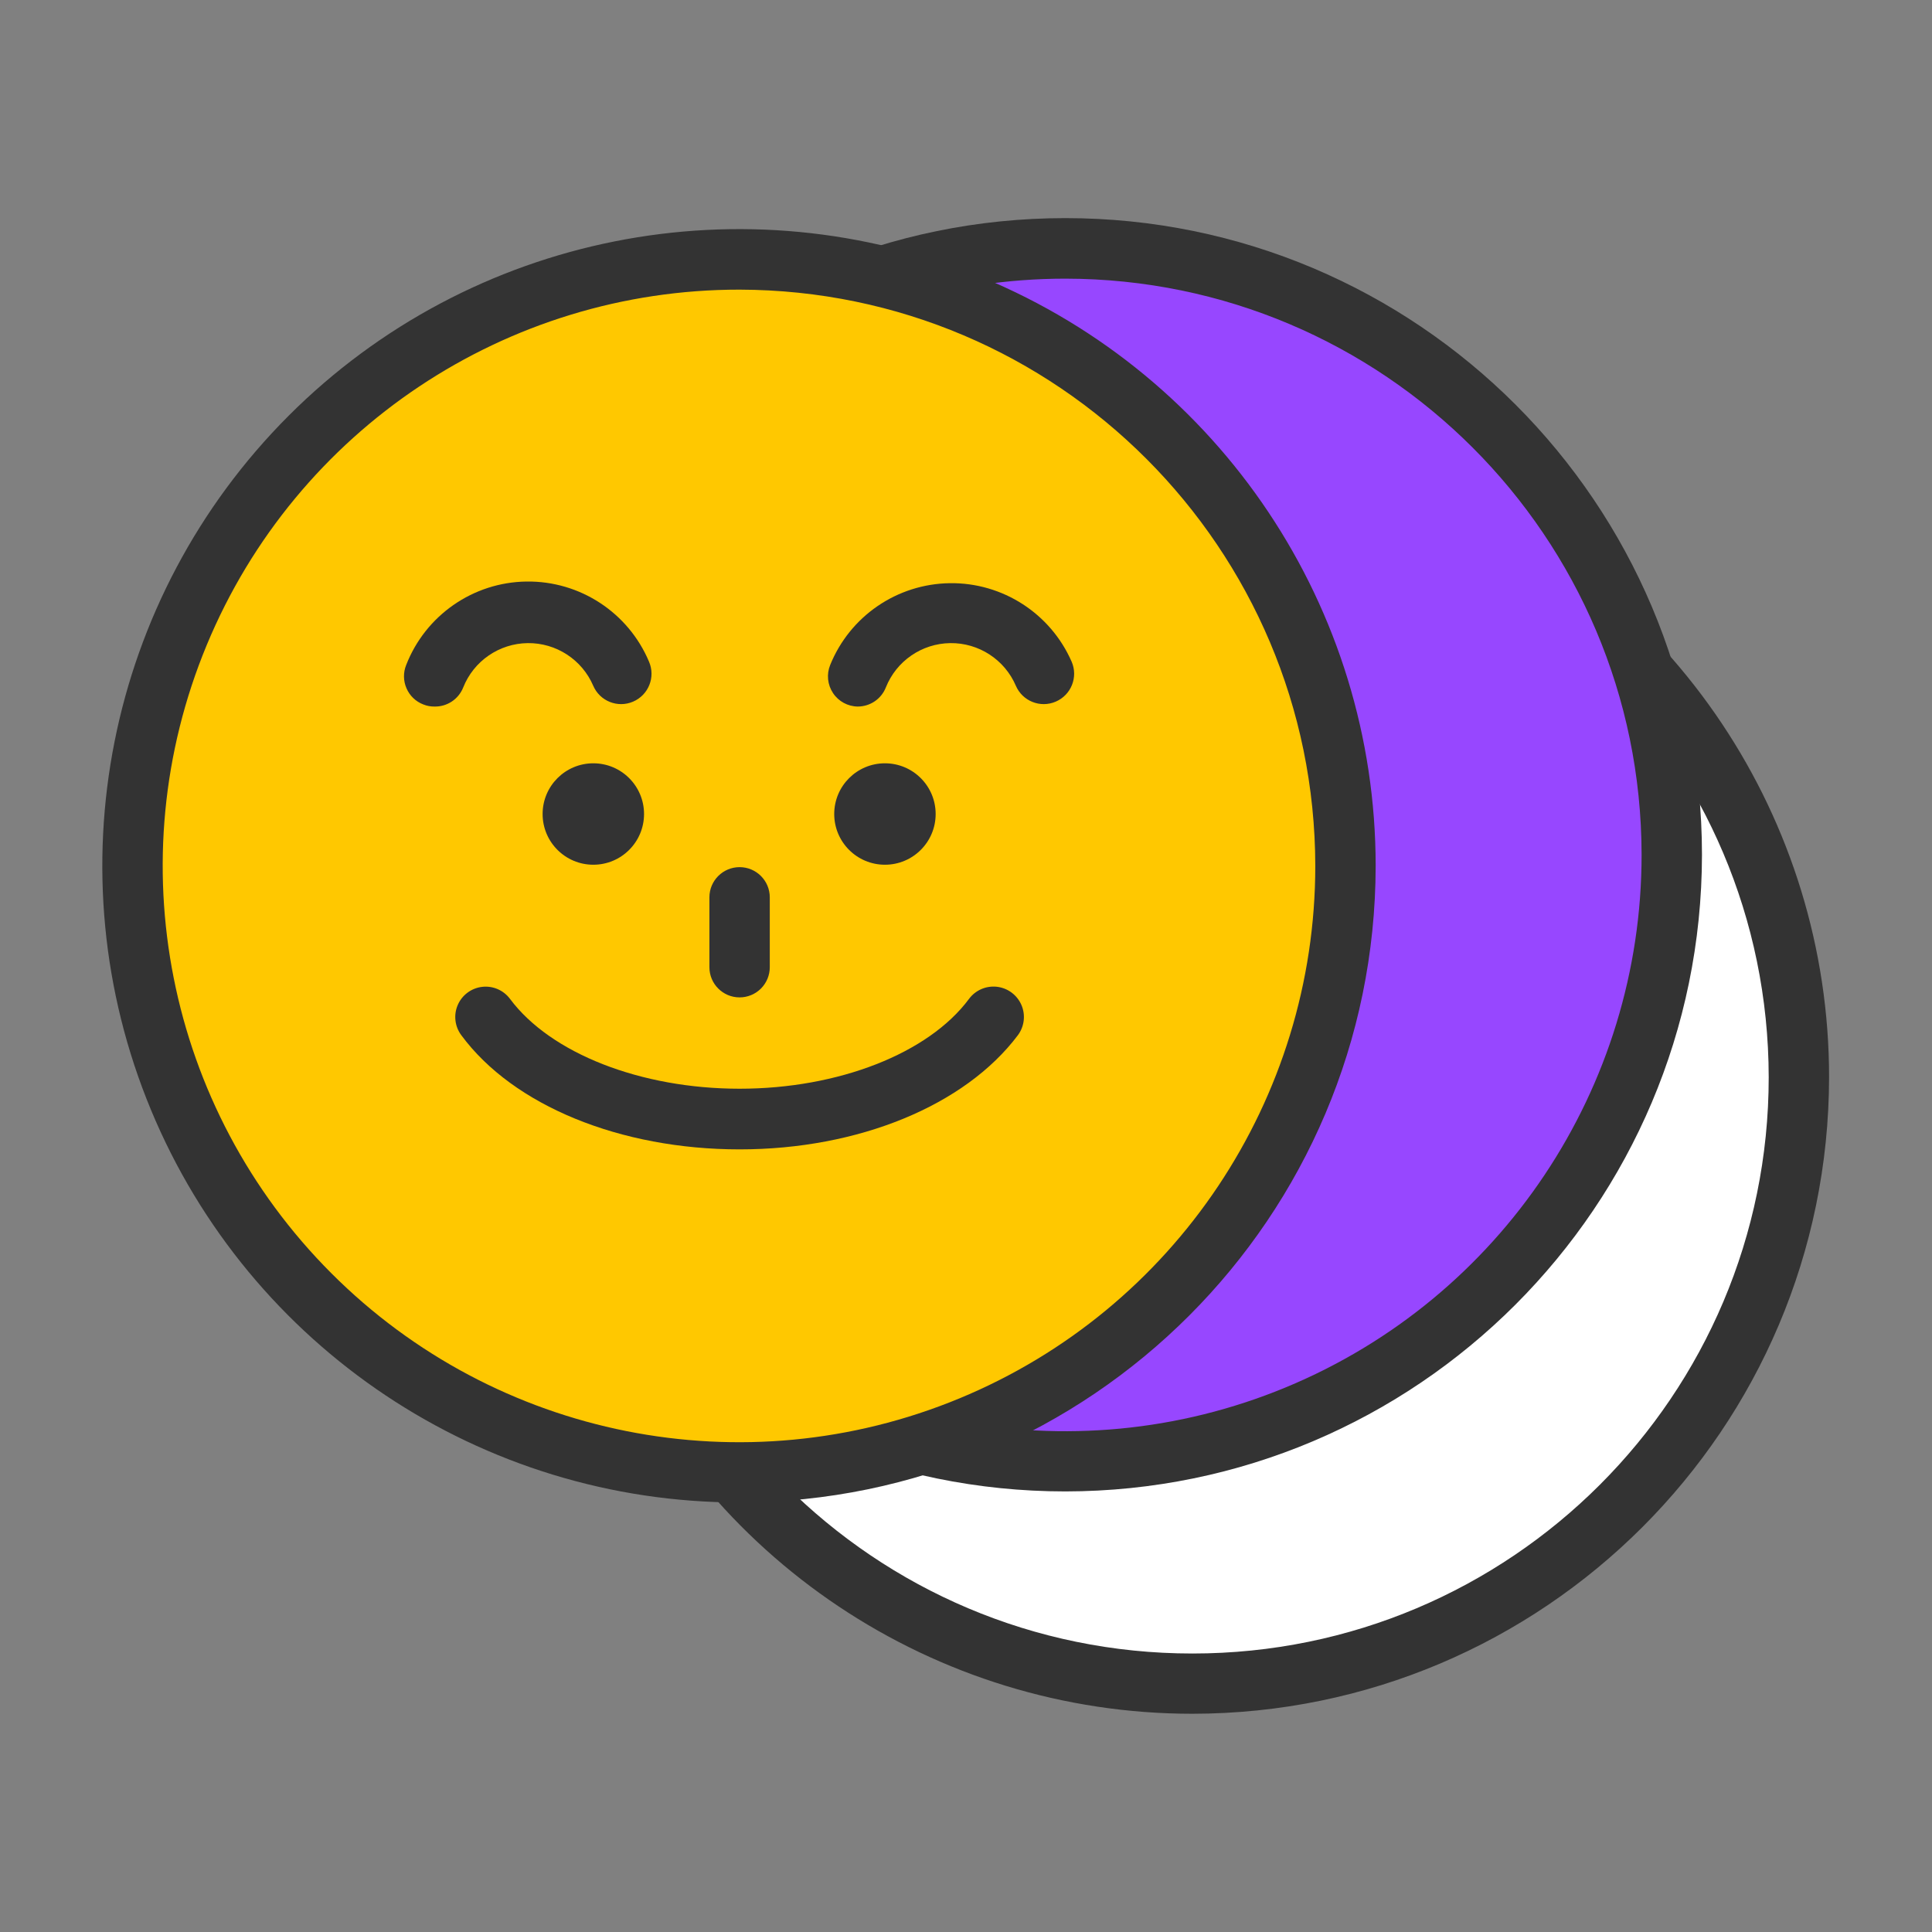
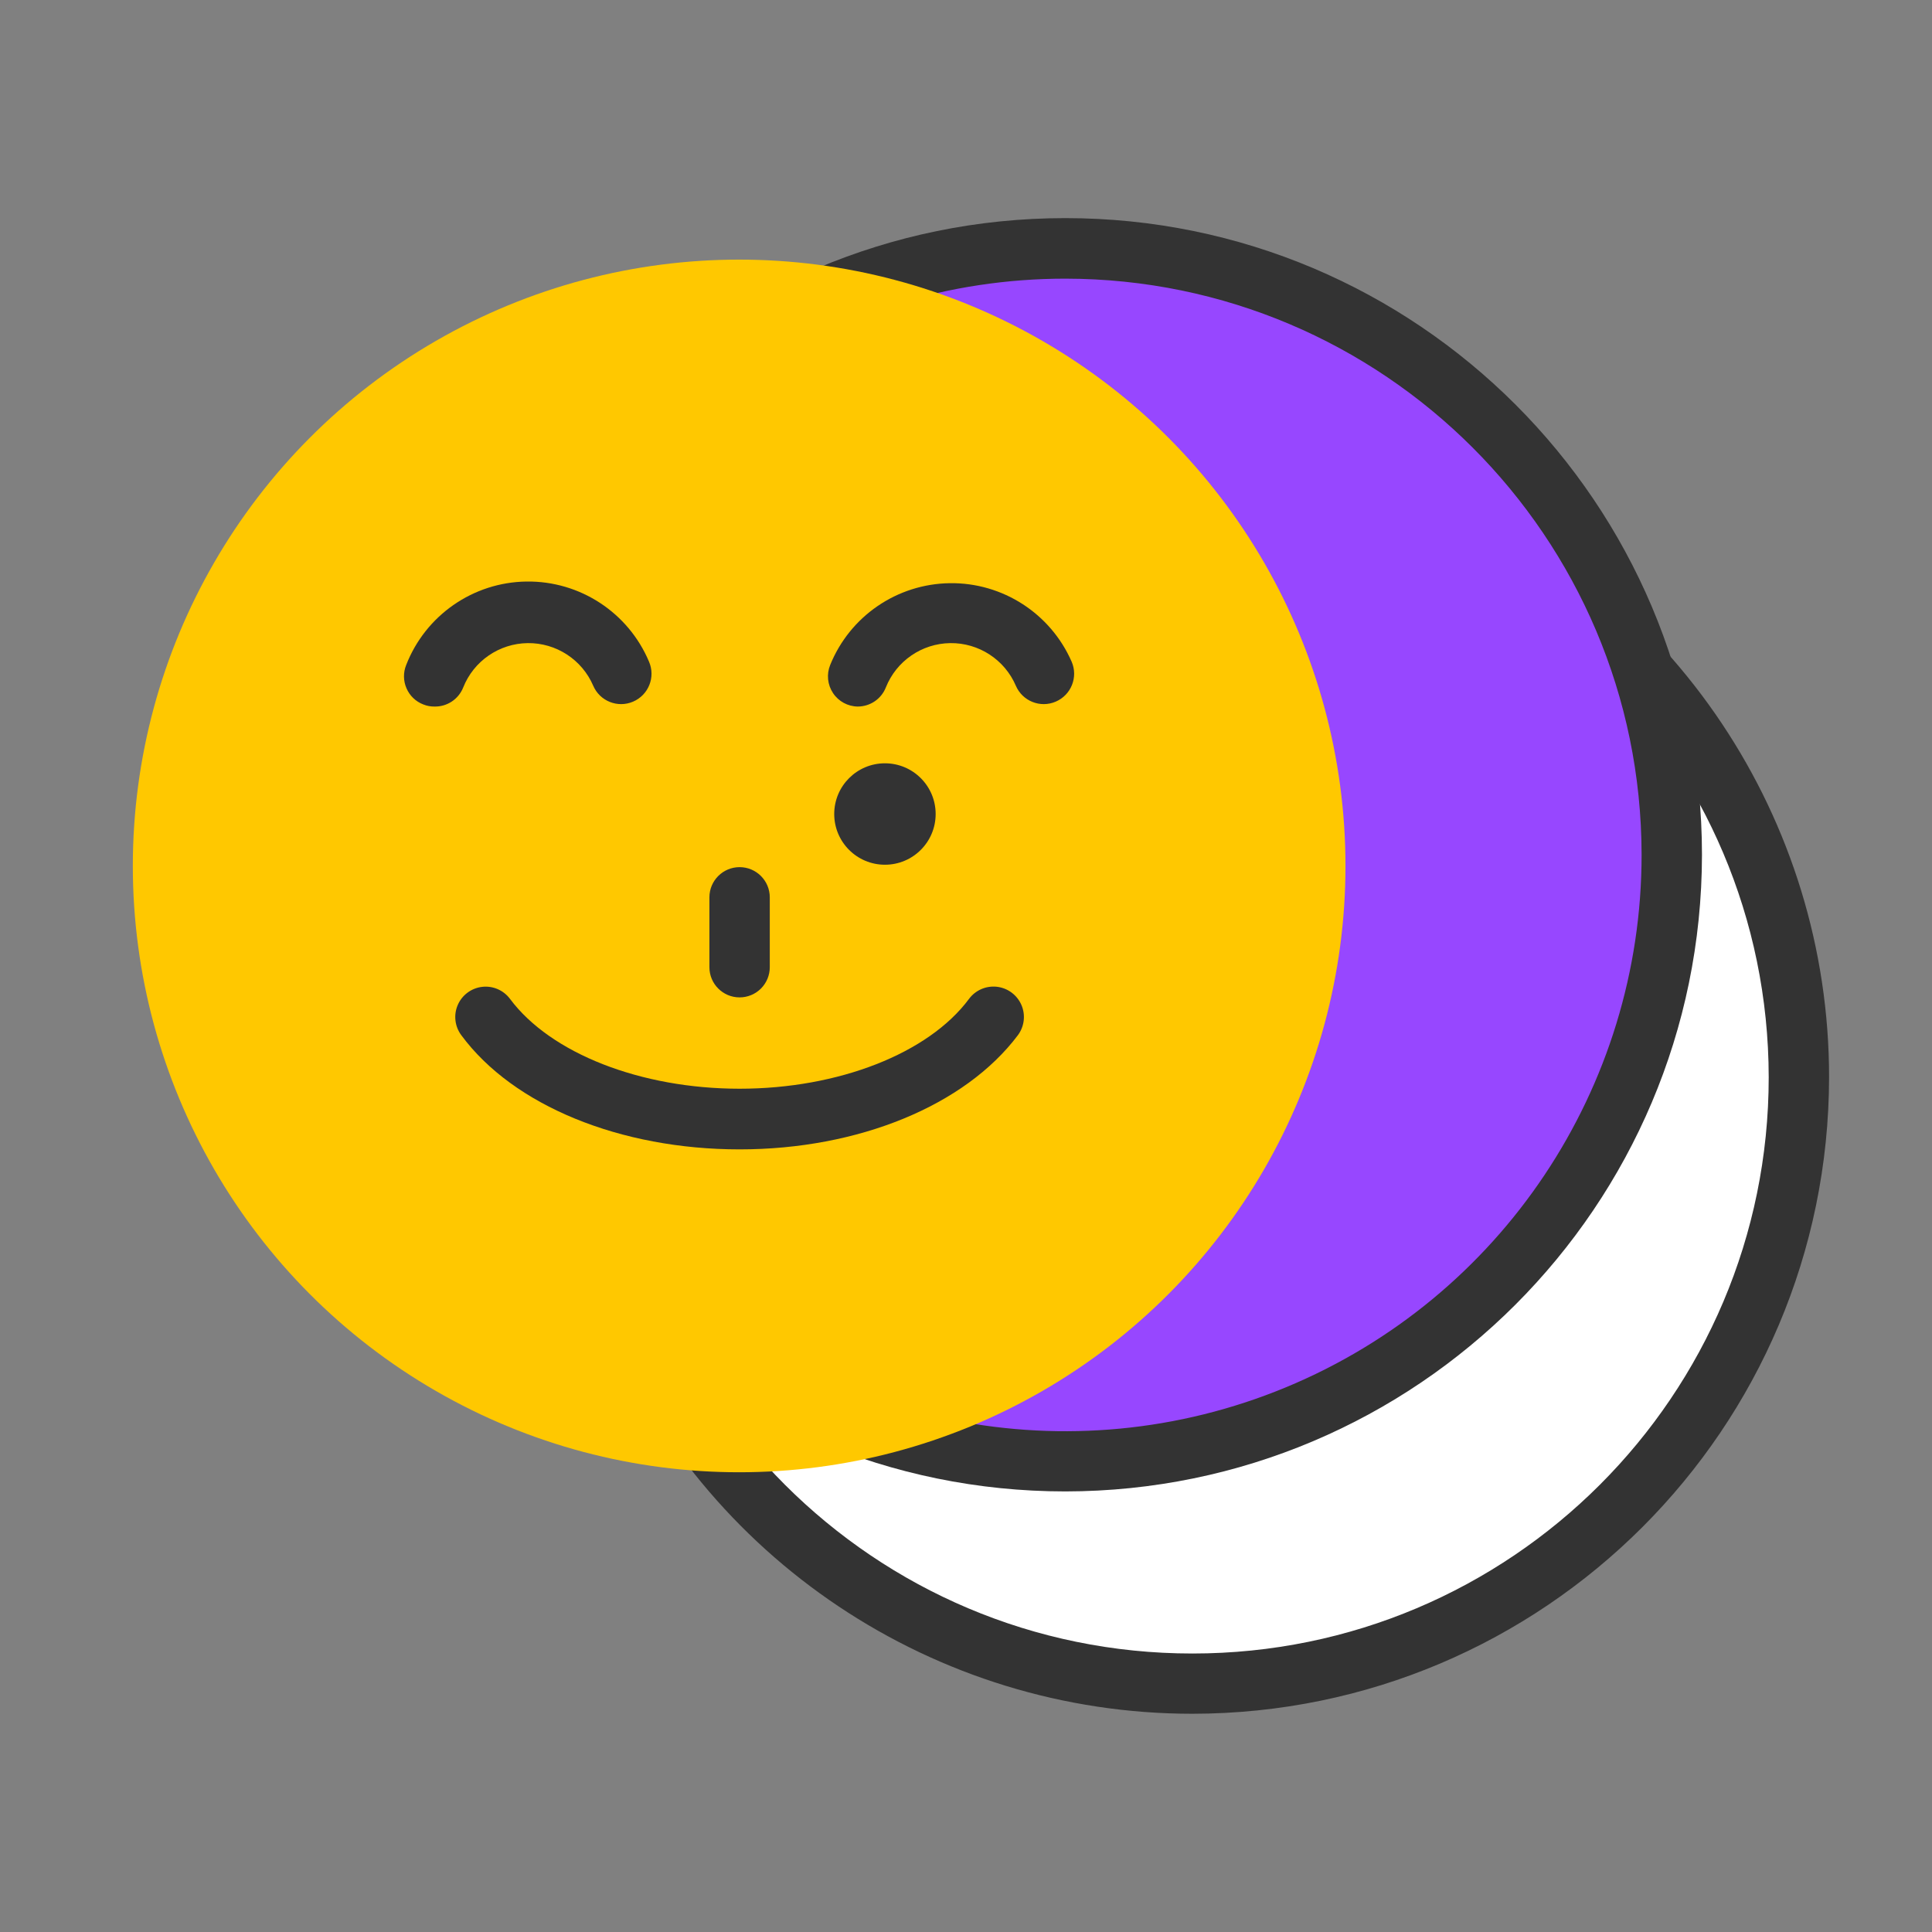
<svg xmlns="http://www.w3.org/2000/svg" width="48px" height="48px" viewBox="0 0 48 48" version="1.1">
  <rect x="0" y="0" width="48" height="48" fill="#808080" stroke="none" />
  <title>切片</title>
  <g id="Homepage" stroke="none" stroke-width="1" fill="none" fill-rule="evenodd">
    <g id="Homepage(1440)" transform="translate(-1166, -3857)">
      <g id="Platform-for-you" transform="translate(1138, 3857)">
        <g id="资源-153" transform="translate(28, 0)">
          <rect id="矩形" x="0" y="0" width="48" height="48" />
          <circle id="椭圆形" fill="#FFFFFF" fill-rule="nonzero" cx="29.636" cy="26.764" r="15.064" />
          <path d="M29.625,42.578 C23.227,42.578 17.459,38.723 15.011,32.812 C12.563,26.901 13.917,20.097 18.442,15.574 C22.966,11.051 29.77,9.698 35.681,12.148 C41.591,14.597 45.444,20.366 45.443,26.764 C45.432,35.495 38.356,42.569 29.625,42.578 L29.625,42.578 Z M29.625,12.446 C21.718,12.446 15.307,18.856 15.307,26.764 C15.307,34.671 21.718,41.081 29.625,41.081 C37.532,41.081 43.943,34.671 43.943,26.764 C43.934,18.86 37.529,12.455 29.625,12.446 L29.625,12.446 Z" id="形状" fill="#333333" fill-rule="nonzero" />
          <circle id="椭圆形" fill="#9747FF" fill-rule="nonzero" cx="26.468" cy="21.236" r="15.064" />
          <path d="M26.468,37.054 C17.732,37.054 10.65,29.972 10.65,21.236 C10.65,12.5 17.732,5.419 26.468,5.419 C35.203,5.419 42.285,12.5 42.285,21.236 C42.277,29.969 35.2,37.045 26.468,37.054 Z M26.468,6.923 C20.676,6.923 15.455,10.411 13.239,15.762 C11.024,21.112 12.249,27.271 16.345,31.365 C20.44,35.46 26.599,36.684 31.949,34.467 C37.299,32.249 40.787,27.027 40.785,21.236 C40.775,13.334 34.37,6.931 26.468,6.923 Z" id="形状" fill="#333333" fill-rule="nonzero" />
          <circle id="椭圆形" fill="#FFC800" fill-rule="nonzero" cx="18.364" cy="21.514" r="15.064" />
-           <path d="M18.375,37.328 C11.976,37.334 6.203,33.483 3.75,27.573 C1.298,21.662 2.648,14.856 7.171,10.329 C11.695,5.803 18.5,4.448 24.412,6.896 C30.325,9.345 34.179,15.114 34.178,21.514 C34.167,30.239 27.1,37.311 18.375,37.328 L18.375,37.328 Z M18.375,7.196 C12.583,7.19 7.357,10.675 5.137,16.024 C2.916,21.374 4.137,27.535 8.231,31.632 C12.324,35.73 18.484,36.958 23.836,34.743 C29.188,32.528 32.678,27.306 32.678,21.514 C32.667,13.617 26.272,7.215 18.375,7.196 Z" id="形状" fill="#333333" fill-rule="nonzero" />
-           <circle id="椭圆形" fill="#333333" fill-rule="nonzero" cx="14.741" cy="20.224" r="1.26" />
          <circle id="椭圆形" fill="#333333" fill-rule="nonzero" cx="21.986" cy="20.224" r="1.26" />
          <path d="M18.375,28.556 C15.412,28.556 12.75,27.469 11.46,25.718 C11.299,25.501 11.266,25.215 11.373,24.968 C11.48,24.721 11.711,24.549 11.979,24.518 C12.246,24.487 12.51,24.601 12.671,24.817 C13.68,26.171 15.919,27.049 18.375,27.049 C20.831,27.049 23.07,26.171 24.075,24.817 C24.236,24.6 24.5,24.486 24.768,24.516 C25.037,24.547 25.268,24.719 25.376,24.966 C25.484,25.214 25.451,25.5 25.29,25.718 C23.974,27.469 21.326,28.556 18.375,28.556 Z" id="路径" fill="#333333" fill-rule="nonzero" />
          <path d="M10.793,17.554 C10.697,17.555 10.603,17.537 10.515,17.501 C10.328,17.429 10.178,17.284 10.099,17.1 C10.019,16.916 10.016,16.708 10.091,16.523 C10.572,15.287 11.754,14.466 13.08,14.448 C14.406,14.43 15.611,15.218 16.125,16.44 C16.29,16.823 16.113,17.267 15.729,17.432 C15.346,17.597 14.902,17.419 14.738,17.036 C14.459,16.387 13.816,15.969 13.109,15.978 C12.403,15.987 11.771,16.421 11.509,17.078 C11.394,17.371 11.108,17.561 10.793,17.554 Z" id="路径" fill="#333333" fill-rule="nonzero" />
          <path d="M21.311,17.554 C21.063,17.551 20.833,17.426 20.696,17.219 C20.559,17.013 20.532,16.752 20.625,16.523 C21.116,15.308 22.288,14.507 23.598,14.489 C24.907,14.471 26.1,15.24 26.625,16.44 C26.79,16.823 26.613,17.267 26.229,17.432 C25.846,17.597 25.402,17.419 25.238,17.036 C24.959,16.387 24.316,15.969 23.609,15.978 C22.903,15.987 22.271,16.421 22.009,17.078 C21.896,17.365 21.62,17.553 21.311,17.554 Z" id="路径" fill="#333333" fill-rule="nonzero" />
          <path d="M18.375,24.78 C17.961,24.78 17.625,24.444 17.625,24.03 L17.625,22.294 C17.625,21.88 17.961,21.544 18.375,21.544 C18.789,21.544 19.125,21.88 19.125,22.294 L19.125,24.026 C19.126,24.226 19.047,24.418 18.907,24.559 C18.766,24.7 18.575,24.78 18.375,24.78 Z" id="路径" fill="#333333" fill-rule="nonzero" />
        </g>
      </g>
    </g>
  </g>
</svg>